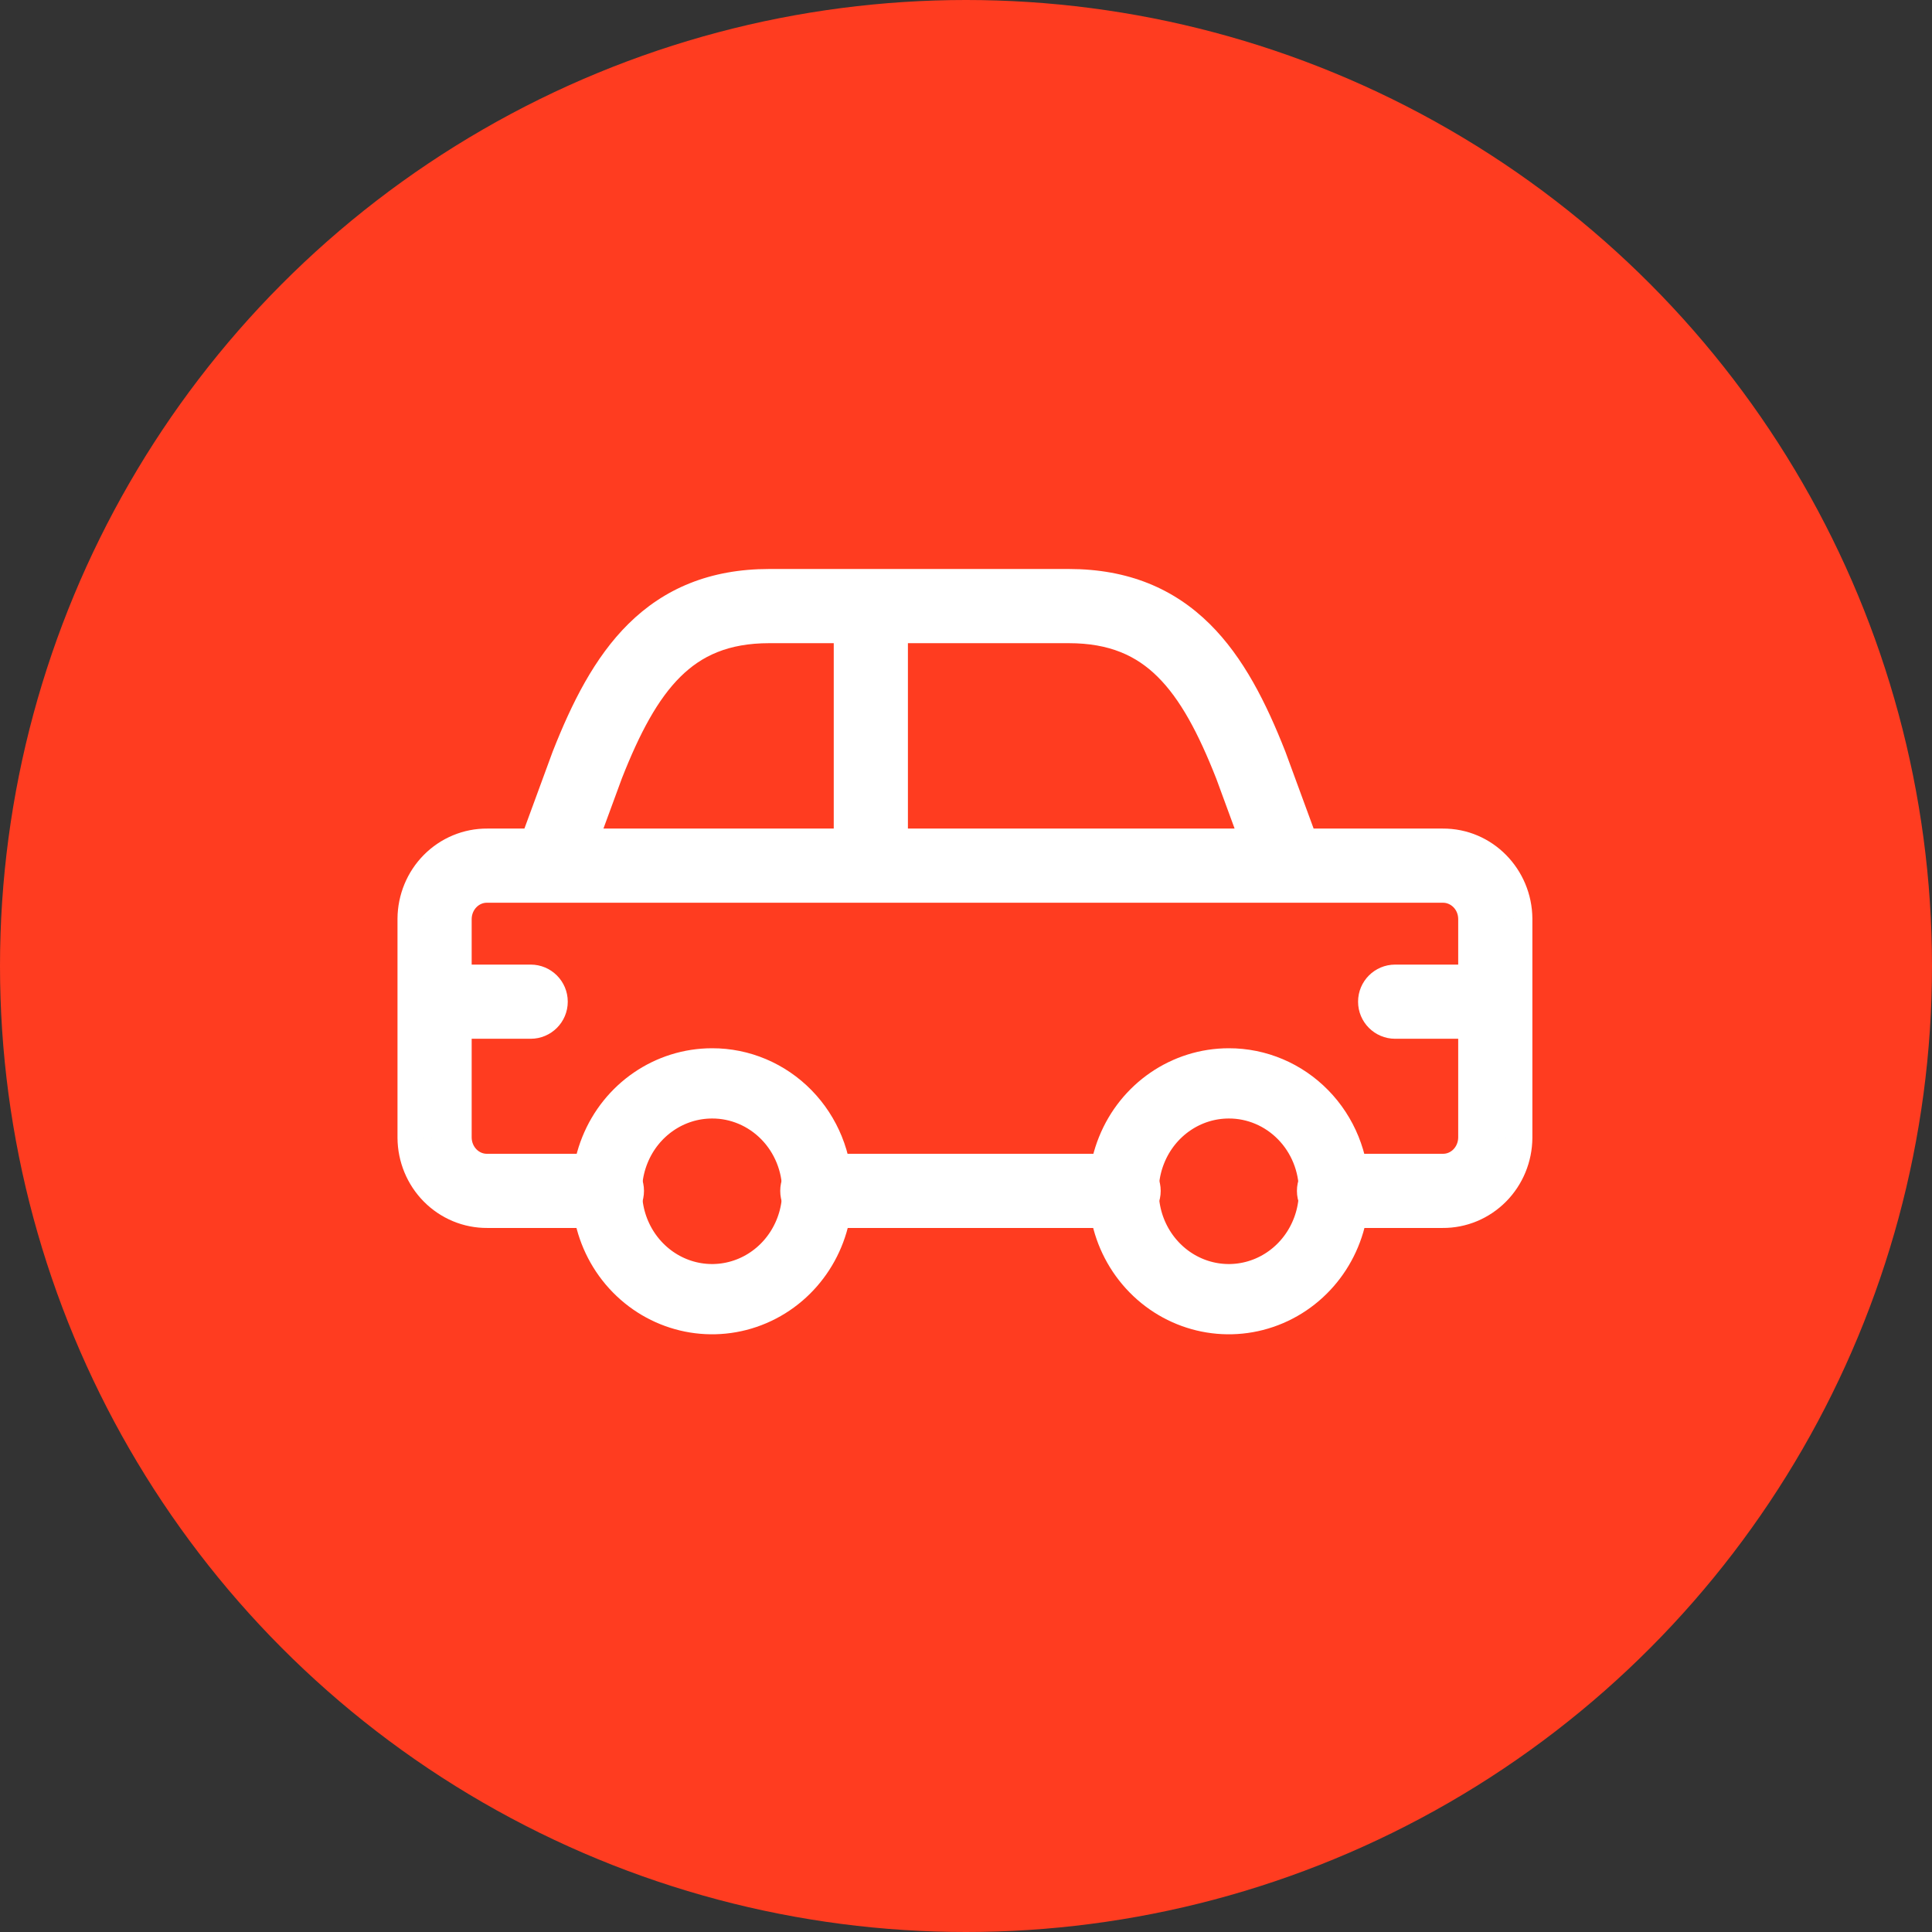
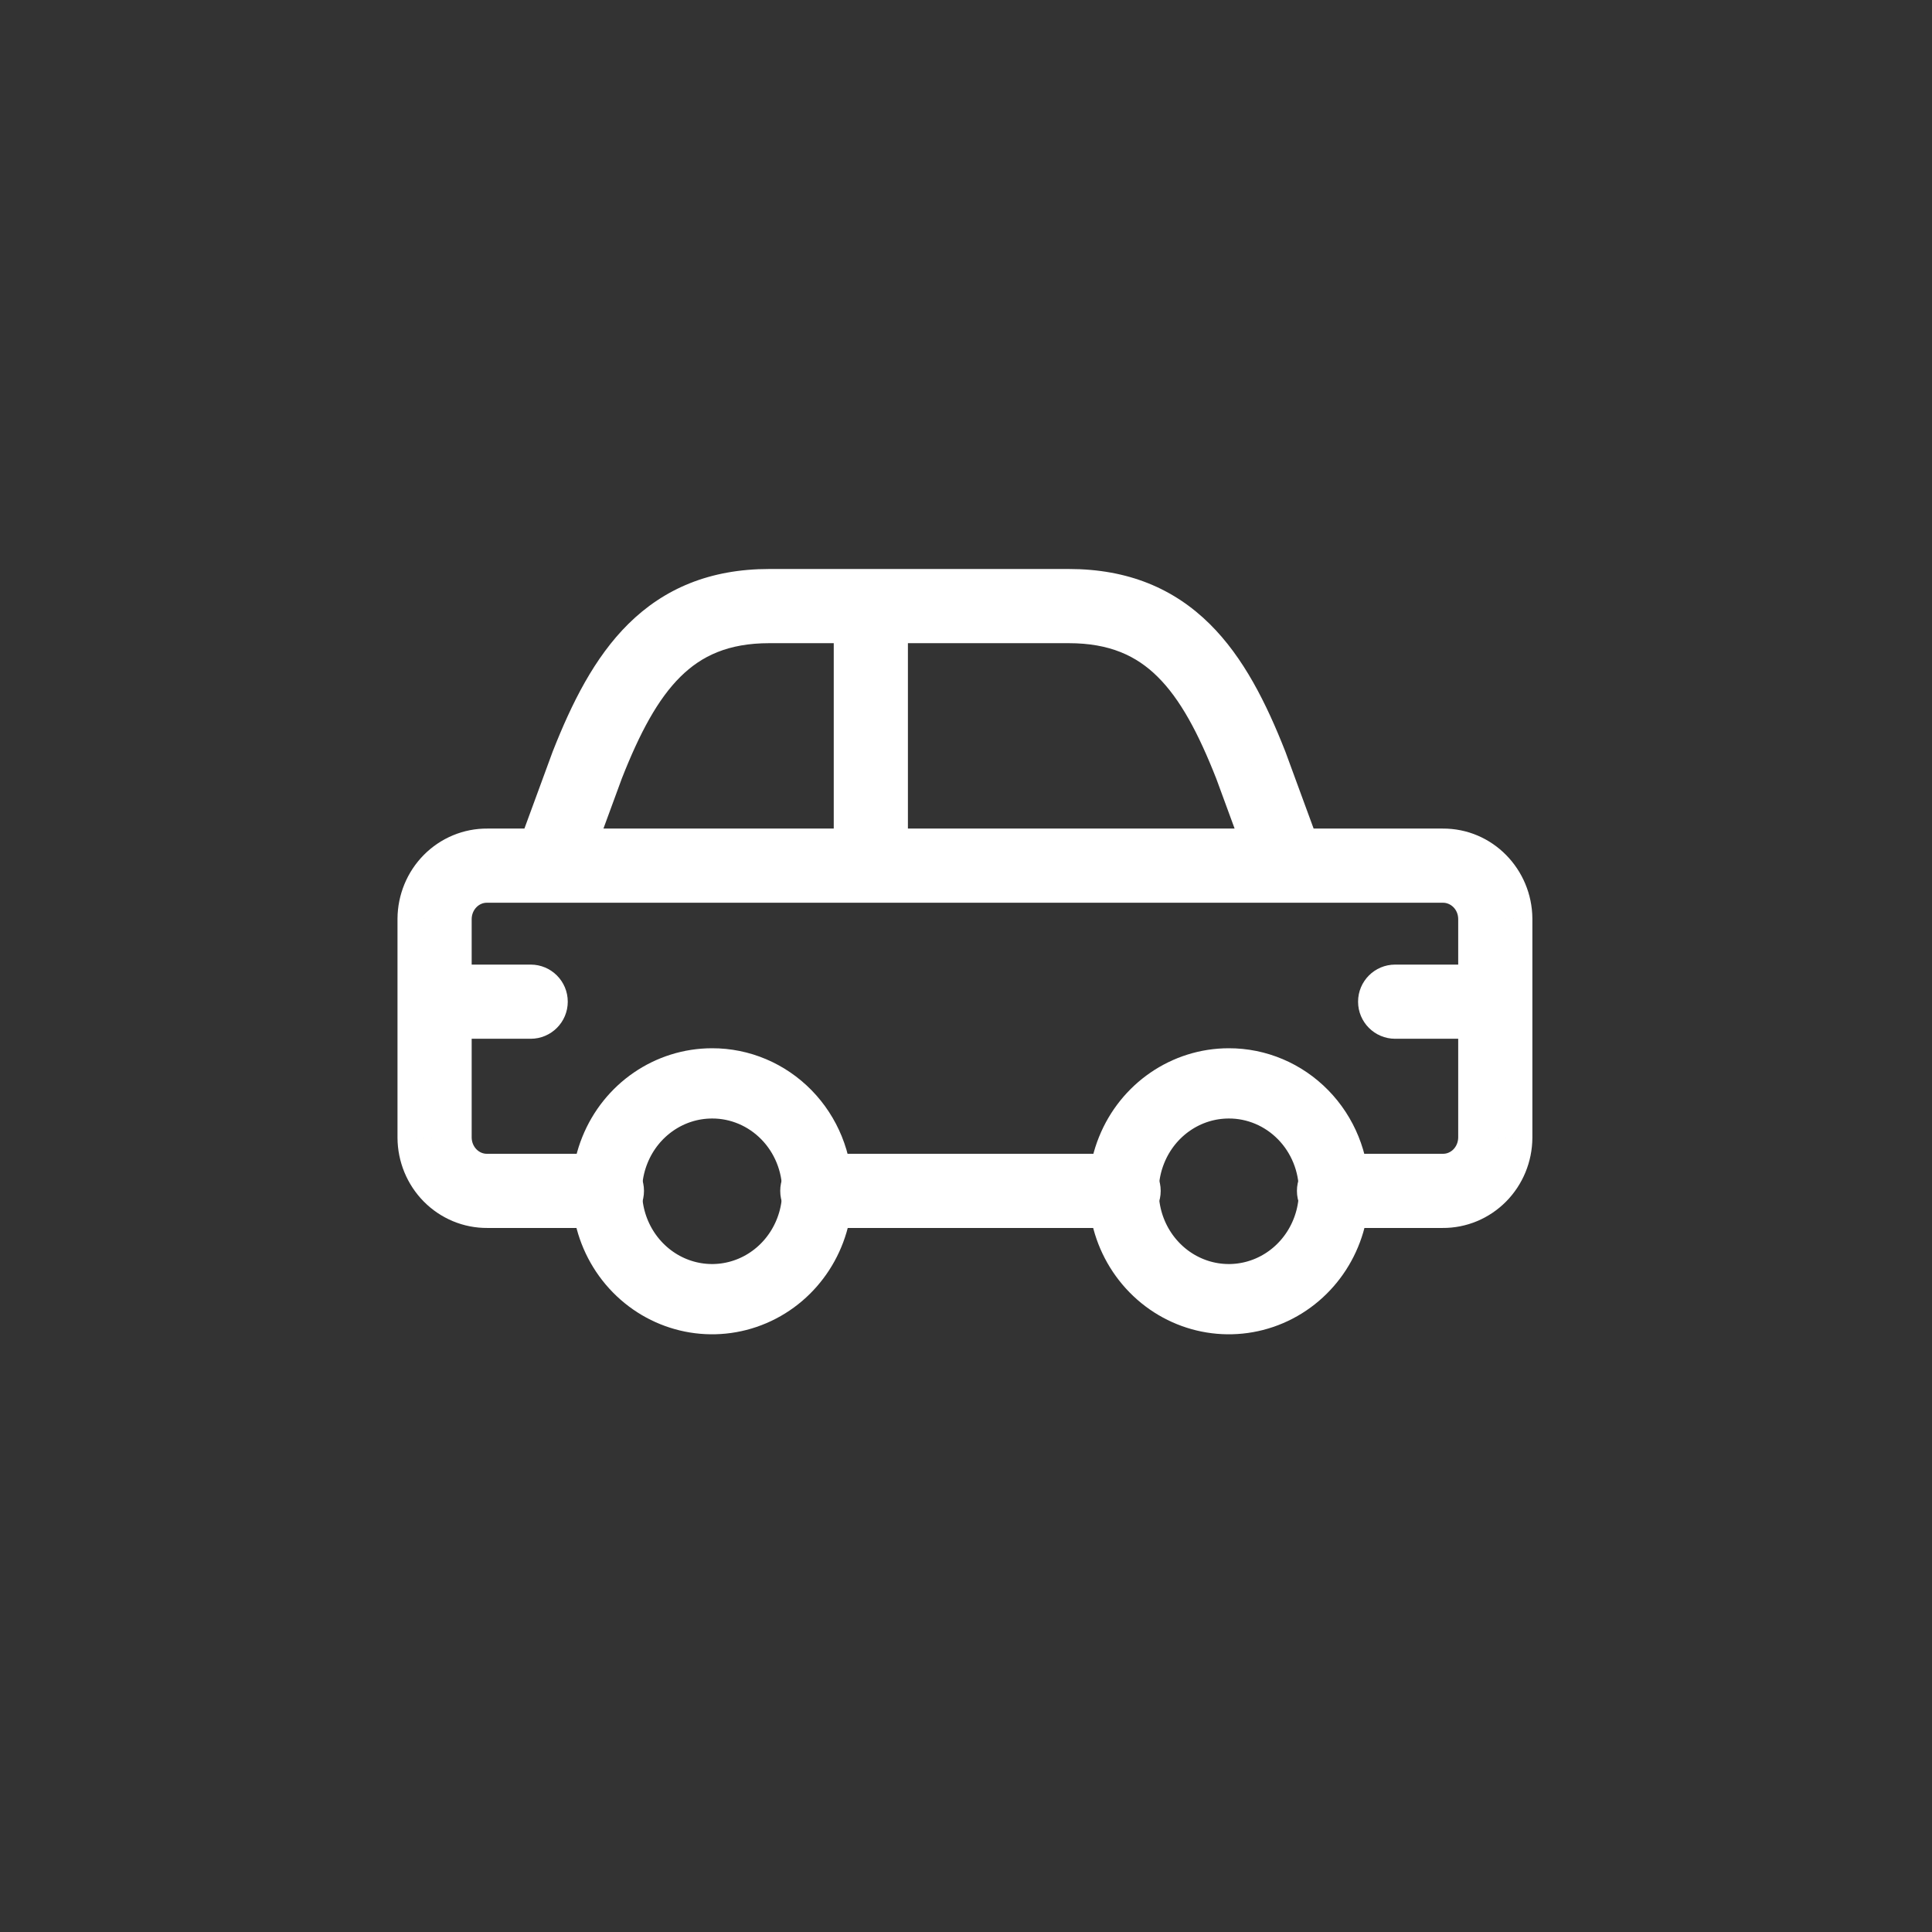
<svg xmlns="http://www.w3.org/2000/svg" width="110" height="110" viewBox="0 0 110 110" fill="none">
  <rect x="0" y="0" width="110" height="110" fill="#333333" stroke="none" />
-   <circle cx="55" cy="55" r="55" fill="#FF3C20" />
  <path fill-rule="evenodd" clip-rule="evenodd" d="M46.534 67.803C46.543 70.29 45.09 72.537 42.852 73.495C40.614 74.453 38.035 73.933 36.317 72.178C34.599 70.423 34.083 67.779 35.009 65.48C35.934 63.182 38.12 61.683 40.545 61.683C42.13 61.679 43.652 62.323 44.776 63.471C45.899 64.619 46.532 66.177 46.534 67.803Z" stroke="white" stroke-width="4" stroke-linecap="round" stroke-linejoin="round" />
  <path fill-rule="evenodd" clip-rule="evenodd" d="M75.953 67.803C75.962 70.29 74.508 72.537 72.271 73.495C70.034 74.453 67.453 73.933 65.736 72.178C64.018 70.423 63.502 67.779 64.428 65.48C65.353 63.182 67.539 61.683 69.963 61.683C71.549 61.679 73.071 62.323 74.194 63.471C75.318 64.619 75.95 66.177 75.953 67.803Z" stroke="white" stroke-width="4" stroke-linecap="round" stroke-linejoin="round" />
  <path d="M29.35 48.558C28.948 49.653 29.509 50.866 30.604 51.268C31.699 51.67 32.912 51.109 33.314 50.014L29.35 48.558ZM33.437 43.554L31.472 42.781C31.466 42.796 31.461 42.811 31.455 42.826L33.437 43.554ZM49.581 36.62C50.748 36.62 51.693 35.674 51.693 34.508C51.693 33.342 50.748 32.396 49.581 32.396V36.62ZM31.332 51.398C32.498 51.398 33.444 50.453 33.444 49.286C33.444 48.12 32.498 47.175 31.332 47.175V51.398ZM27.739 49.286L27.723 51.398H27.739V49.286ZM24.744 52.313L22.632 52.298V52.313H24.744ZM22.632 57.032C22.632 58.198 23.578 59.143 24.744 59.143C25.91 59.143 26.855 58.198 26.855 57.032H22.632ZM31.332 47.175C30.166 47.175 29.22 48.12 29.22 49.286C29.22 50.453 30.166 51.398 31.332 51.398V47.175ZM49.581 51.398C50.748 51.398 51.693 50.453 51.693 49.286C51.693 48.12 50.748 47.175 49.581 47.175V51.398ZM71.336 50.014C71.738 51.109 72.951 51.67 74.046 51.268C75.141 50.866 75.702 49.653 75.3 48.558L71.336 50.014ZM71.213 43.554L73.195 42.826C73.189 42.811 73.183 42.796 73.178 42.781L71.213 43.554ZM49.581 32.396C48.415 32.396 47.47 33.342 47.47 34.508C47.47 35.674 48.415 36.62 49.581 36.62V32.396ZM73.318 51.398C74.484 51.398 75.43 50.453 75.43 49.286C75.43 48.12 74.484 47.175 73.318 47.175V51.398ZM49.581 47.175C48.415 47.175 47.47 48.12 47.47 49.286C47.47 50.453 48.415 51.398 49.581 51.398V47.175ZM73.318 47.175C72.152 47.175 71.206 48.12 71.206 49.286C71.206 50.453 72.152 51.398 73.318 51.398V47.175ZM82.143 49.286V51.398H82.157L82.143 49.286ZM85.136 52.313H87.247V52.298L85.136 52.313ZM83.024 57.032C83.024 58.198 83.969 59.143 85.136 59.143C86.302 59.143 87.247 58.198 87.247 57.032H83.024ZM63.974 69.915C65.14 69.915 66.085 68.97 66.085 67.804C66.085 66.638 65.14 65.692 63.974 65.692V69.915ZM46.534 65.692C45.368 65.692 44.423 66.638 44.423 67.804C44.423 68.97 45.368 69.915 46.534 69.915V65.692ZM75.953 65.692C74.787 65.692 73.842 66.638 73.842 67.804C73.842 68.97 74.787 69.915 75.953 69.915V65.692ZM82.141 67.804L82.157 65.692H82.141V67.804ZM85.136 64.777L87.247 64.792V64.777H85.136ZM87.247 57.032C87.247 55.865 86.302 54.92 85.136 54.92C83.969 54.92 83.024 55.865 83.024 57.032H87.247ZM34.555 69.915C35.721 69.915 36.666 68.97 36.666 67.804C36.666 66.638 35.721 65.692 34.555 65.692V69.915ZM27.739 67.804V65.692H27.723L27.739 67.804ZM24.744 64.777H22.632L22.632 64.792L24.744 64.777ZM26.855 57.032C26.855 55.865 25.91 54.92 24.744 54.92C23.578 54.92 22.632 55.865 22.632 57.032H26.855ZM51.693 34.508C51.693 33.342 50.748 32.396 49.581 32.396C48.415 32.396 47.47 33.342 47.47 34.508H51.693ZM47.47 49.286C47.47 50.453 48.415 51.398 49.581 51.398C50.748 51.398 51.693 50.453 51.693 49.286H47.47ZM24.744 54.92C23.578 54.92 22.632 55.865 22.632 57.032C22.632 58.198 23.578 59.143 24.744 59.143V54.92ZM30.215 59.143C31.381 59.143 32.326 58.198 32.326 57.032C32.326 55.865 31.381 54.92 30.215 54.92V59.143ZM85.136 59.143C86.302 59.143 87.247 58.198 87.247 57.032C87.247 55.865 86.302 54.92 85.136 54.92V59.143ZM79.434 54.92C78.268 54.92 77.323 55.865 77.323 57.032C77.323 58.198 78.268 59.143 79.434 59.143V54.92ZM33.314 50.014L35.42 44.282L31.455 42.826L29.35 48.558L33.314 50.014ZM35.403 44.327C36.43 41.716 37.459 39.797 38.746 38.526C39.943 37.343 41.464 36.62 43.797 36.62V32.396C40.41 32.396 37.804 33.519 35.778 35.522C33.841 37.436 32.551 40.04 31.472 42.781L35.403 44.327ZM43.797 36.62H49.581V32.396H43.797V36.62ZM31.332 47.175H27.739V51.398H31.332V47.175ZM27.755 47.175C26.389 47.164 25.085 47.712 24.129 48.678L27.131 51.649C27.298 51.48 27.512 51.396 27.723 51.398L27.755 47.175ZM24.129 48.678C23.174 49.643 22.642 50.946 22.632 52.298L26.855 52.328C26.857 52.062 26.962 51.819 27.131 51.649L24.129 48.678ZM22.632 52.313V57.032H26.855V52.313H22.632ZM31.332 51.398H49.581V47.175H31.332V51.398ZM75.3 48.558L73.195 42.826L69.231 44.282L71.336 50.014L75.3 48.558ZM73.178 42.781C72.099 40.04 70.809 37.436 68.872 35.522C66.846 33.519 64.24 32.396 60.852 32.396V36.62C63.186 36.62 64.707 37.343 65.904 38.526C67.191 39.797 68.22 41.716 69.247 44.327L73.178 42.781ZM60.852 32.396H49.581V36.62H60.852V32.396ZM73.318 47.175H49.581V51.398H73.318V47.175ZM73.318 51.398H82.143V47.175H73.318V51.398ZM82.157 51.398C82.583 51.395 83.02 51.76 83.024 52.328L87.247 52.298C87.227 49.5 84.986 47.156 82.129 47.175L82.157 51.398ZM83.024 52.313V57.032H87.247V52.313H83.024ZM63.974 65.692H46.534V69.915H63.974V65.692ZM75.953 69.915H82.141V65.692H75.953V69.915ZM82.125 69.915C83.491 69.926 84.794 69.378 85.75 68.412L82.749 65.441C82.582 65.61 82.368 65.694 82.157 65.692L82.125 69.915ZM85.75 68.412C86.705 67.447 87.237 66.144 87.247 64.792L83.024 64.762C83.022 65.028 82.917 65.271 82.749 65.441L85.75 68.412ZM87.247 64.777V57.032H83.024V64.777H87.247ZM34.555 65.692H27.739V69.915H34.555V65.692ZM27.723 65.692C27.512 65.694 27.298 65.61 27.131 65.441L24.129 68.412C25.085 69.378 26.389 69.926 27.755 69.915L27.723 65.692ZM27.131 65.441C26.962 65.271 26.857 65.028 26.855 64.762L22.632 64.792C22.642 66.144 23.174 67.447 24.129 68.412L27.131 65.441ZM26.855 64.777V57.032H22.632L22.632 64.777H26.855ZM47.47 34.508V49.286H51.693V34.508H47.47ZM24.744 59.143H30.215V54.92H24.744V59.143ZM85.136 54.92H79.434V59.143H85.136V54.92Z" fill="white" />
</svg>